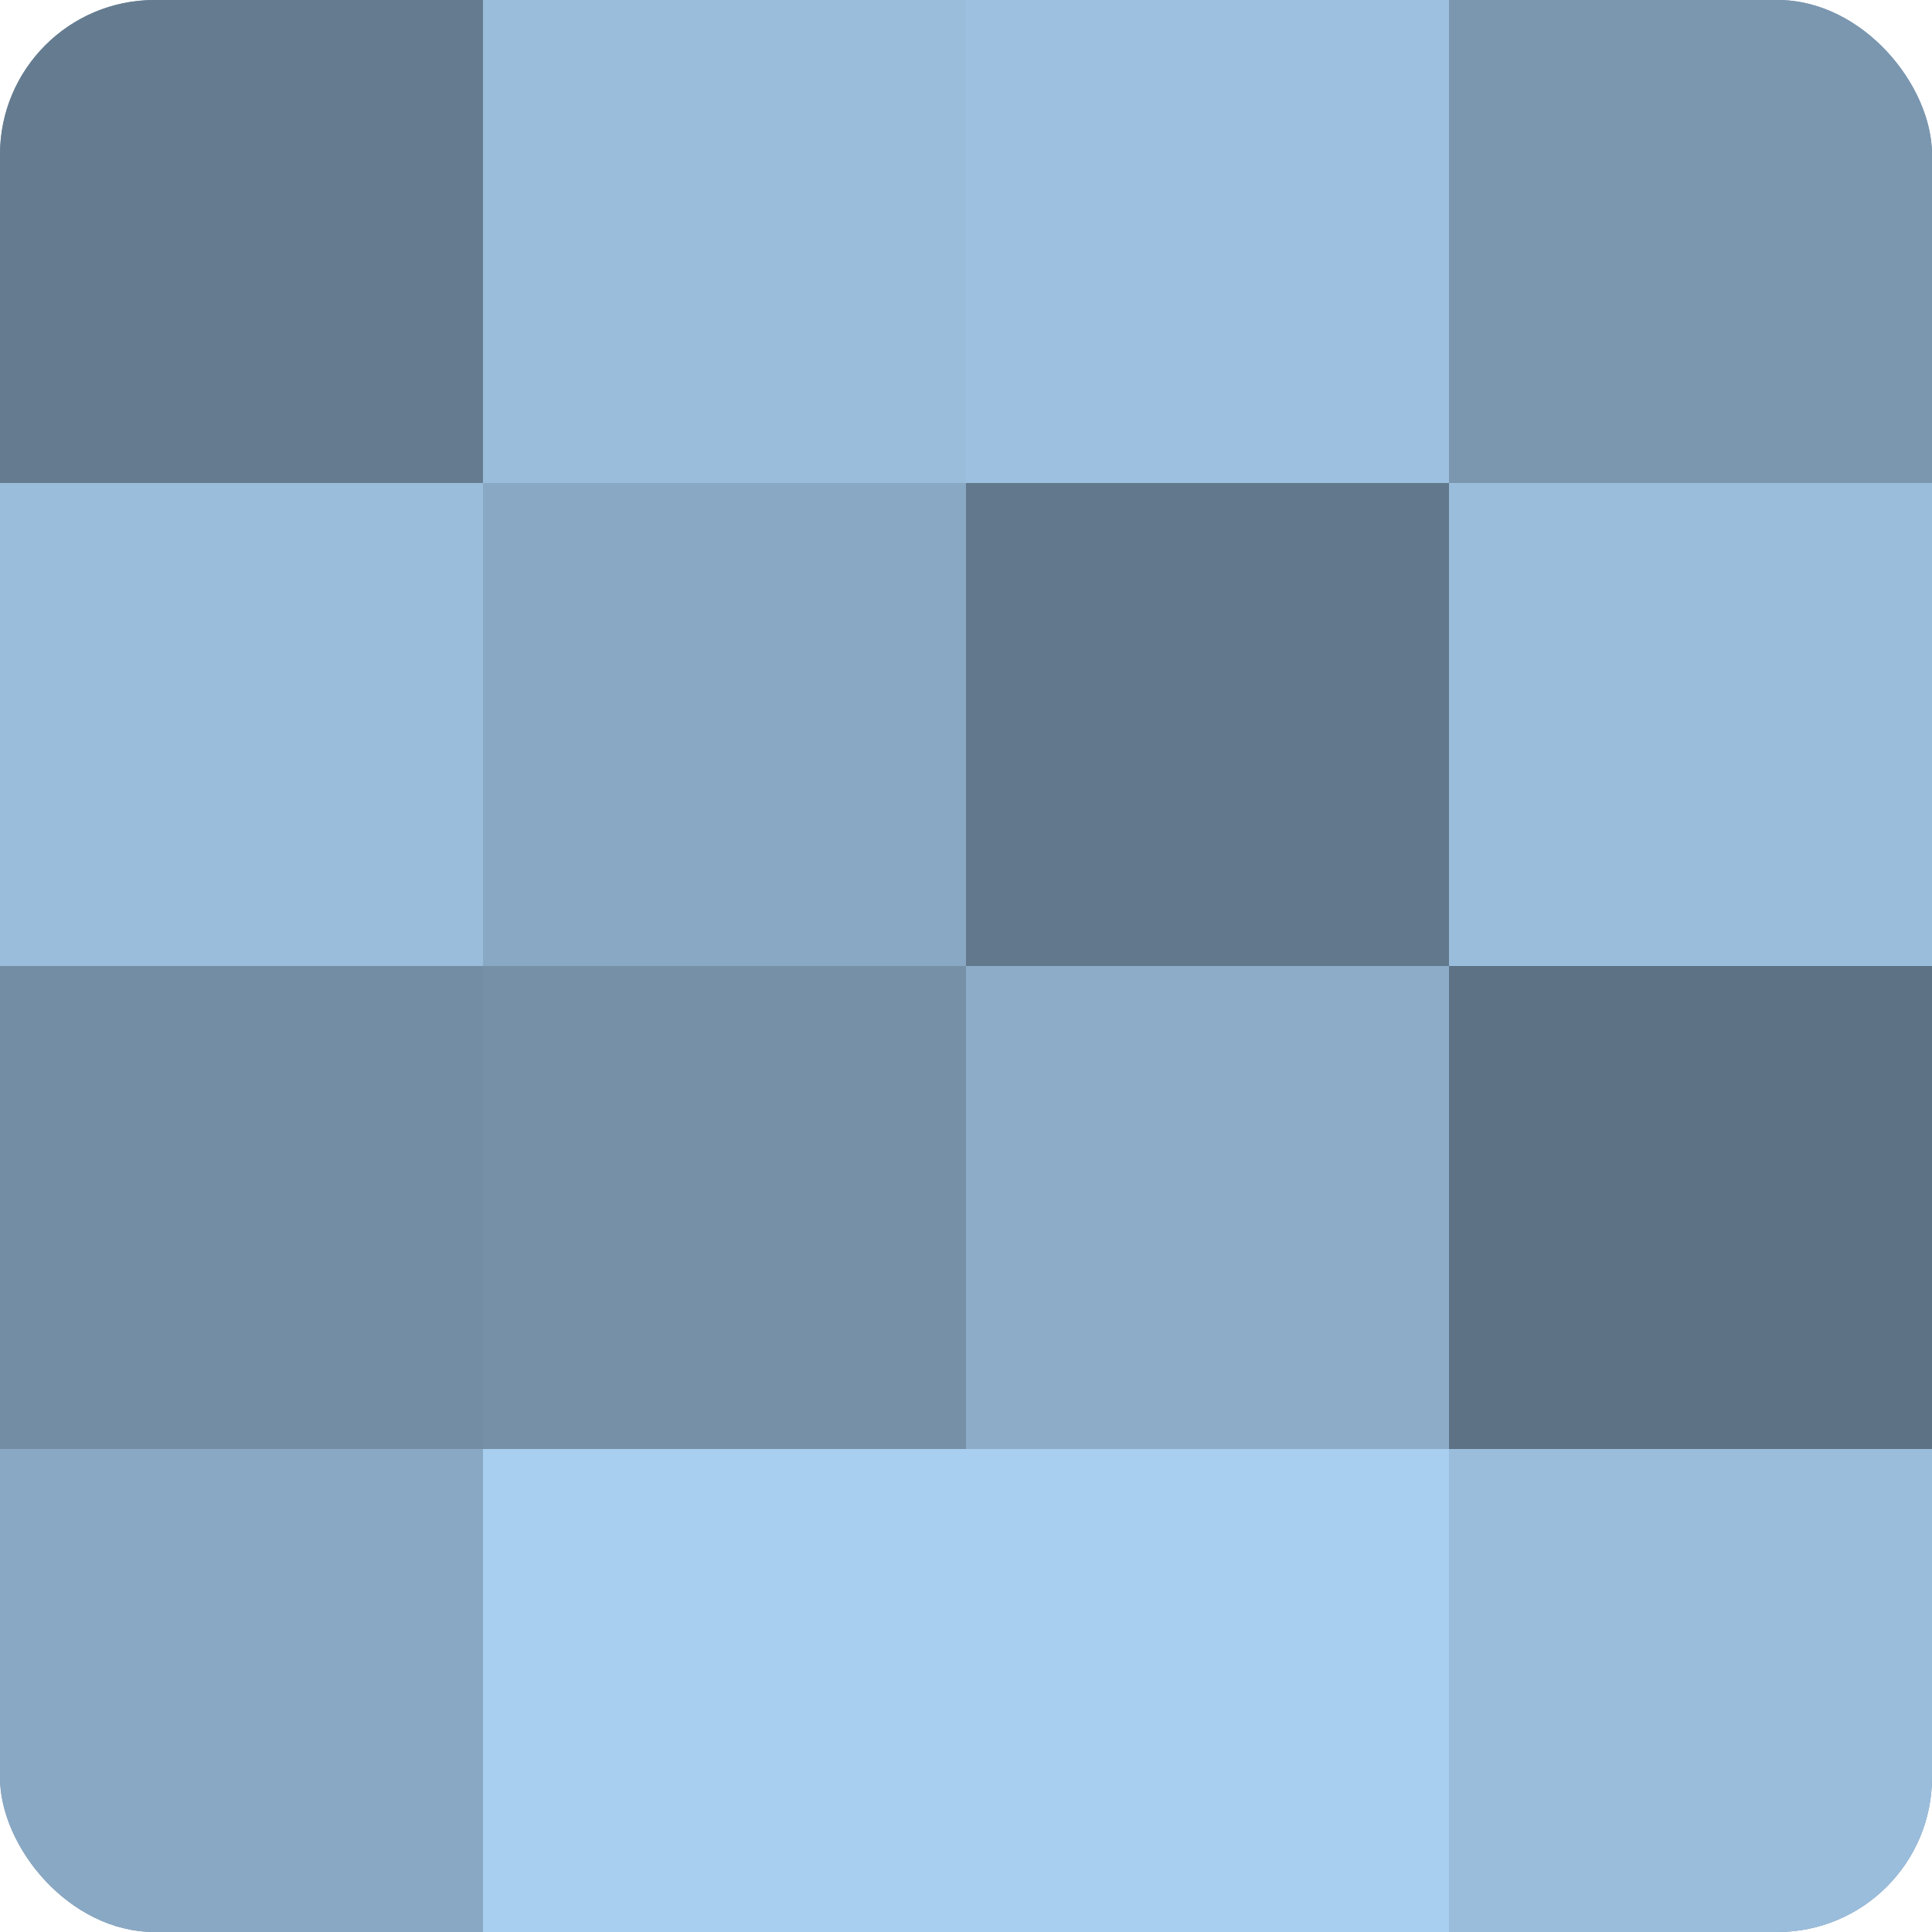
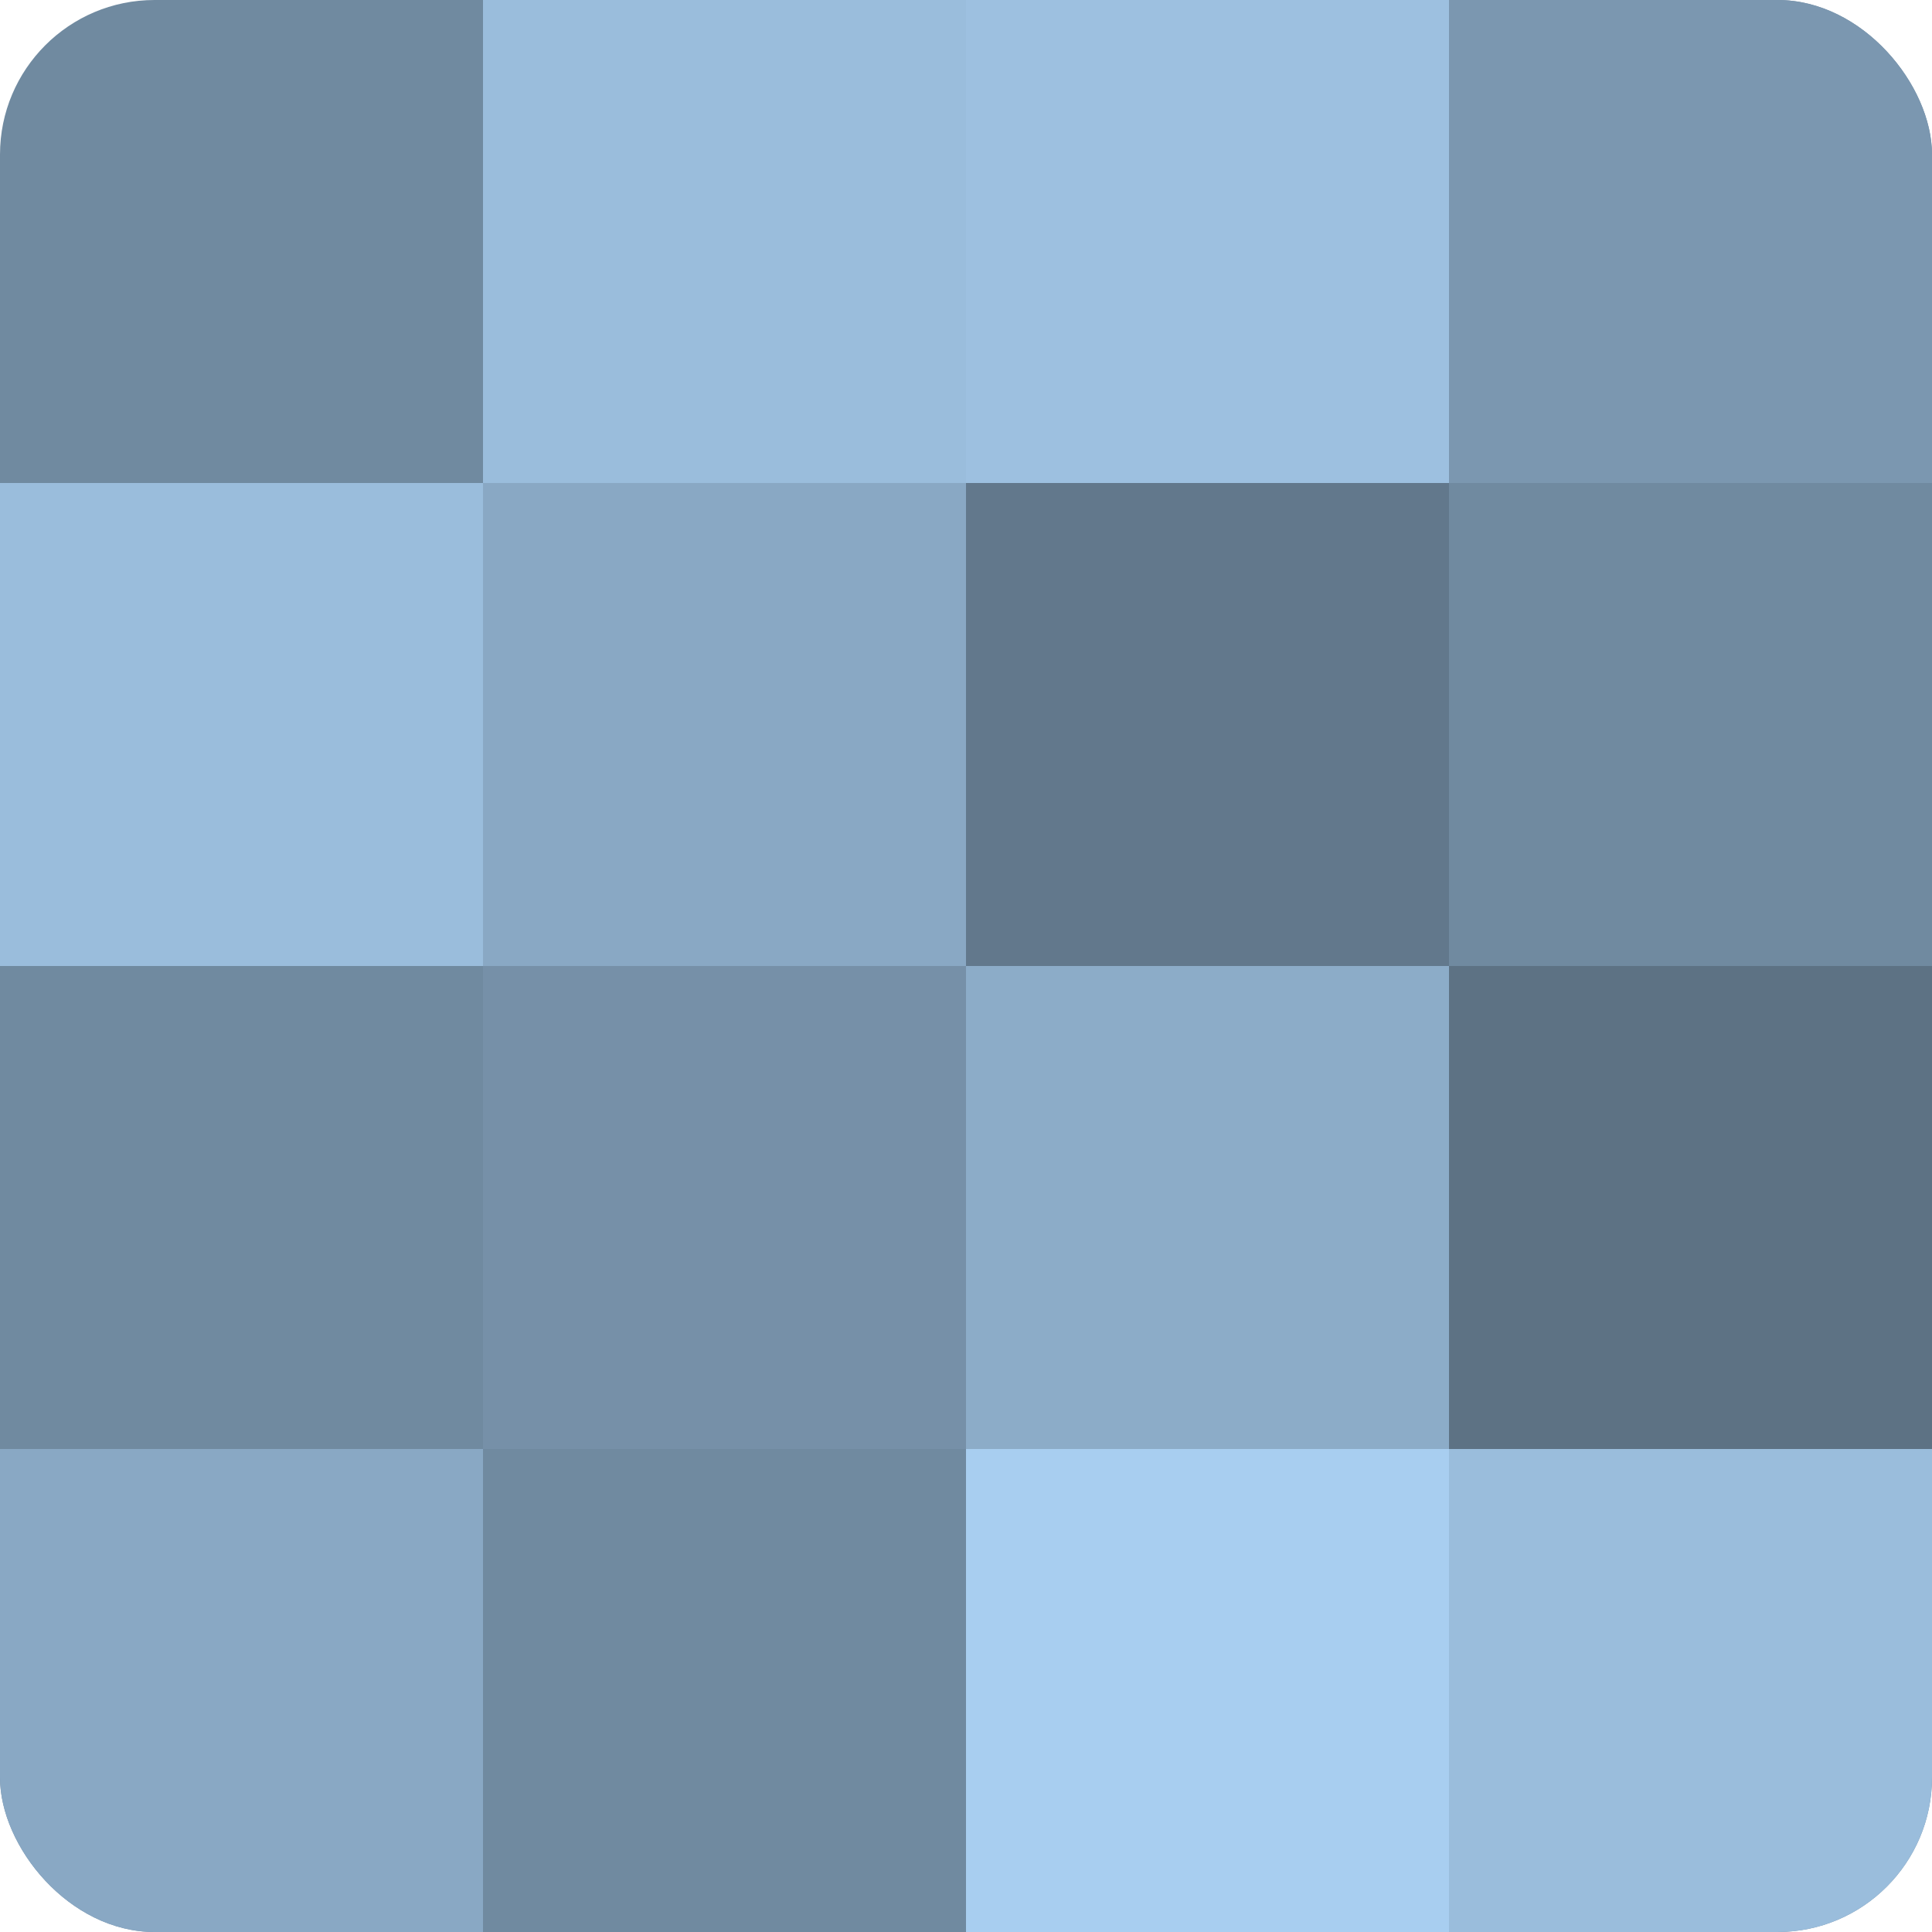
<svg xmlns="http://www.w3.org/2000/svg" width="60" height="60" viewBox="0 0 100 100" preserveAspectRatio="xMidYMid meet">
  <defs>
    <clipPath id="c" width="100" height="100">
      <rect width="100" height="100" rx="8" ry="8" />
    </clipPath>
  </defs>
  <g clip-path="url(#c)">
    <rect width="100" height="100" fill="#708aa0" />
-     <rect width="25" height="25" fill="#657c90" />
    <rect y="25" width="25" height="25" fill="#9abddc" />
-     <rect y="50" width="25" height="25" fill="#738da4" />
    <rect y="75" width="25" height="25" fill="#89a8c4" />
    <rect x="25" width="25" height="25" fill="#9abddc" />
    <rect x="25" y="25" width="25" height="25" fill="#89a8c4" />
    <rect x="25" y="50" width="25" height="25" fill="#7690a8" />
-     <rect x="25" y="75" width="25" height="25" fill="#a8cef0" />
    <rect x="50" width="25" height="25" fill="#9dc0e0" />
    <rect x="50" y="25" width="25" height="25" fill="#62788c" />
    <rect x="50" y="50" width="25" height="25" fill="#8cacc8" />
    <rect x="50" y="75" width="25" height="25" fill="#a8cef0" />
    <rect x="75" width="25" height="25" fill="#7b97b0" />
-     <rect x="75" y="25" width="25" height="25" fill="#9abddc" />
    <rect x="75" y="50" width="25" height="25" fill="#5d7284" />
    <rect x="75" y="75" width="25" height="25" fill="#9abddc" />
  </g>
</svg>